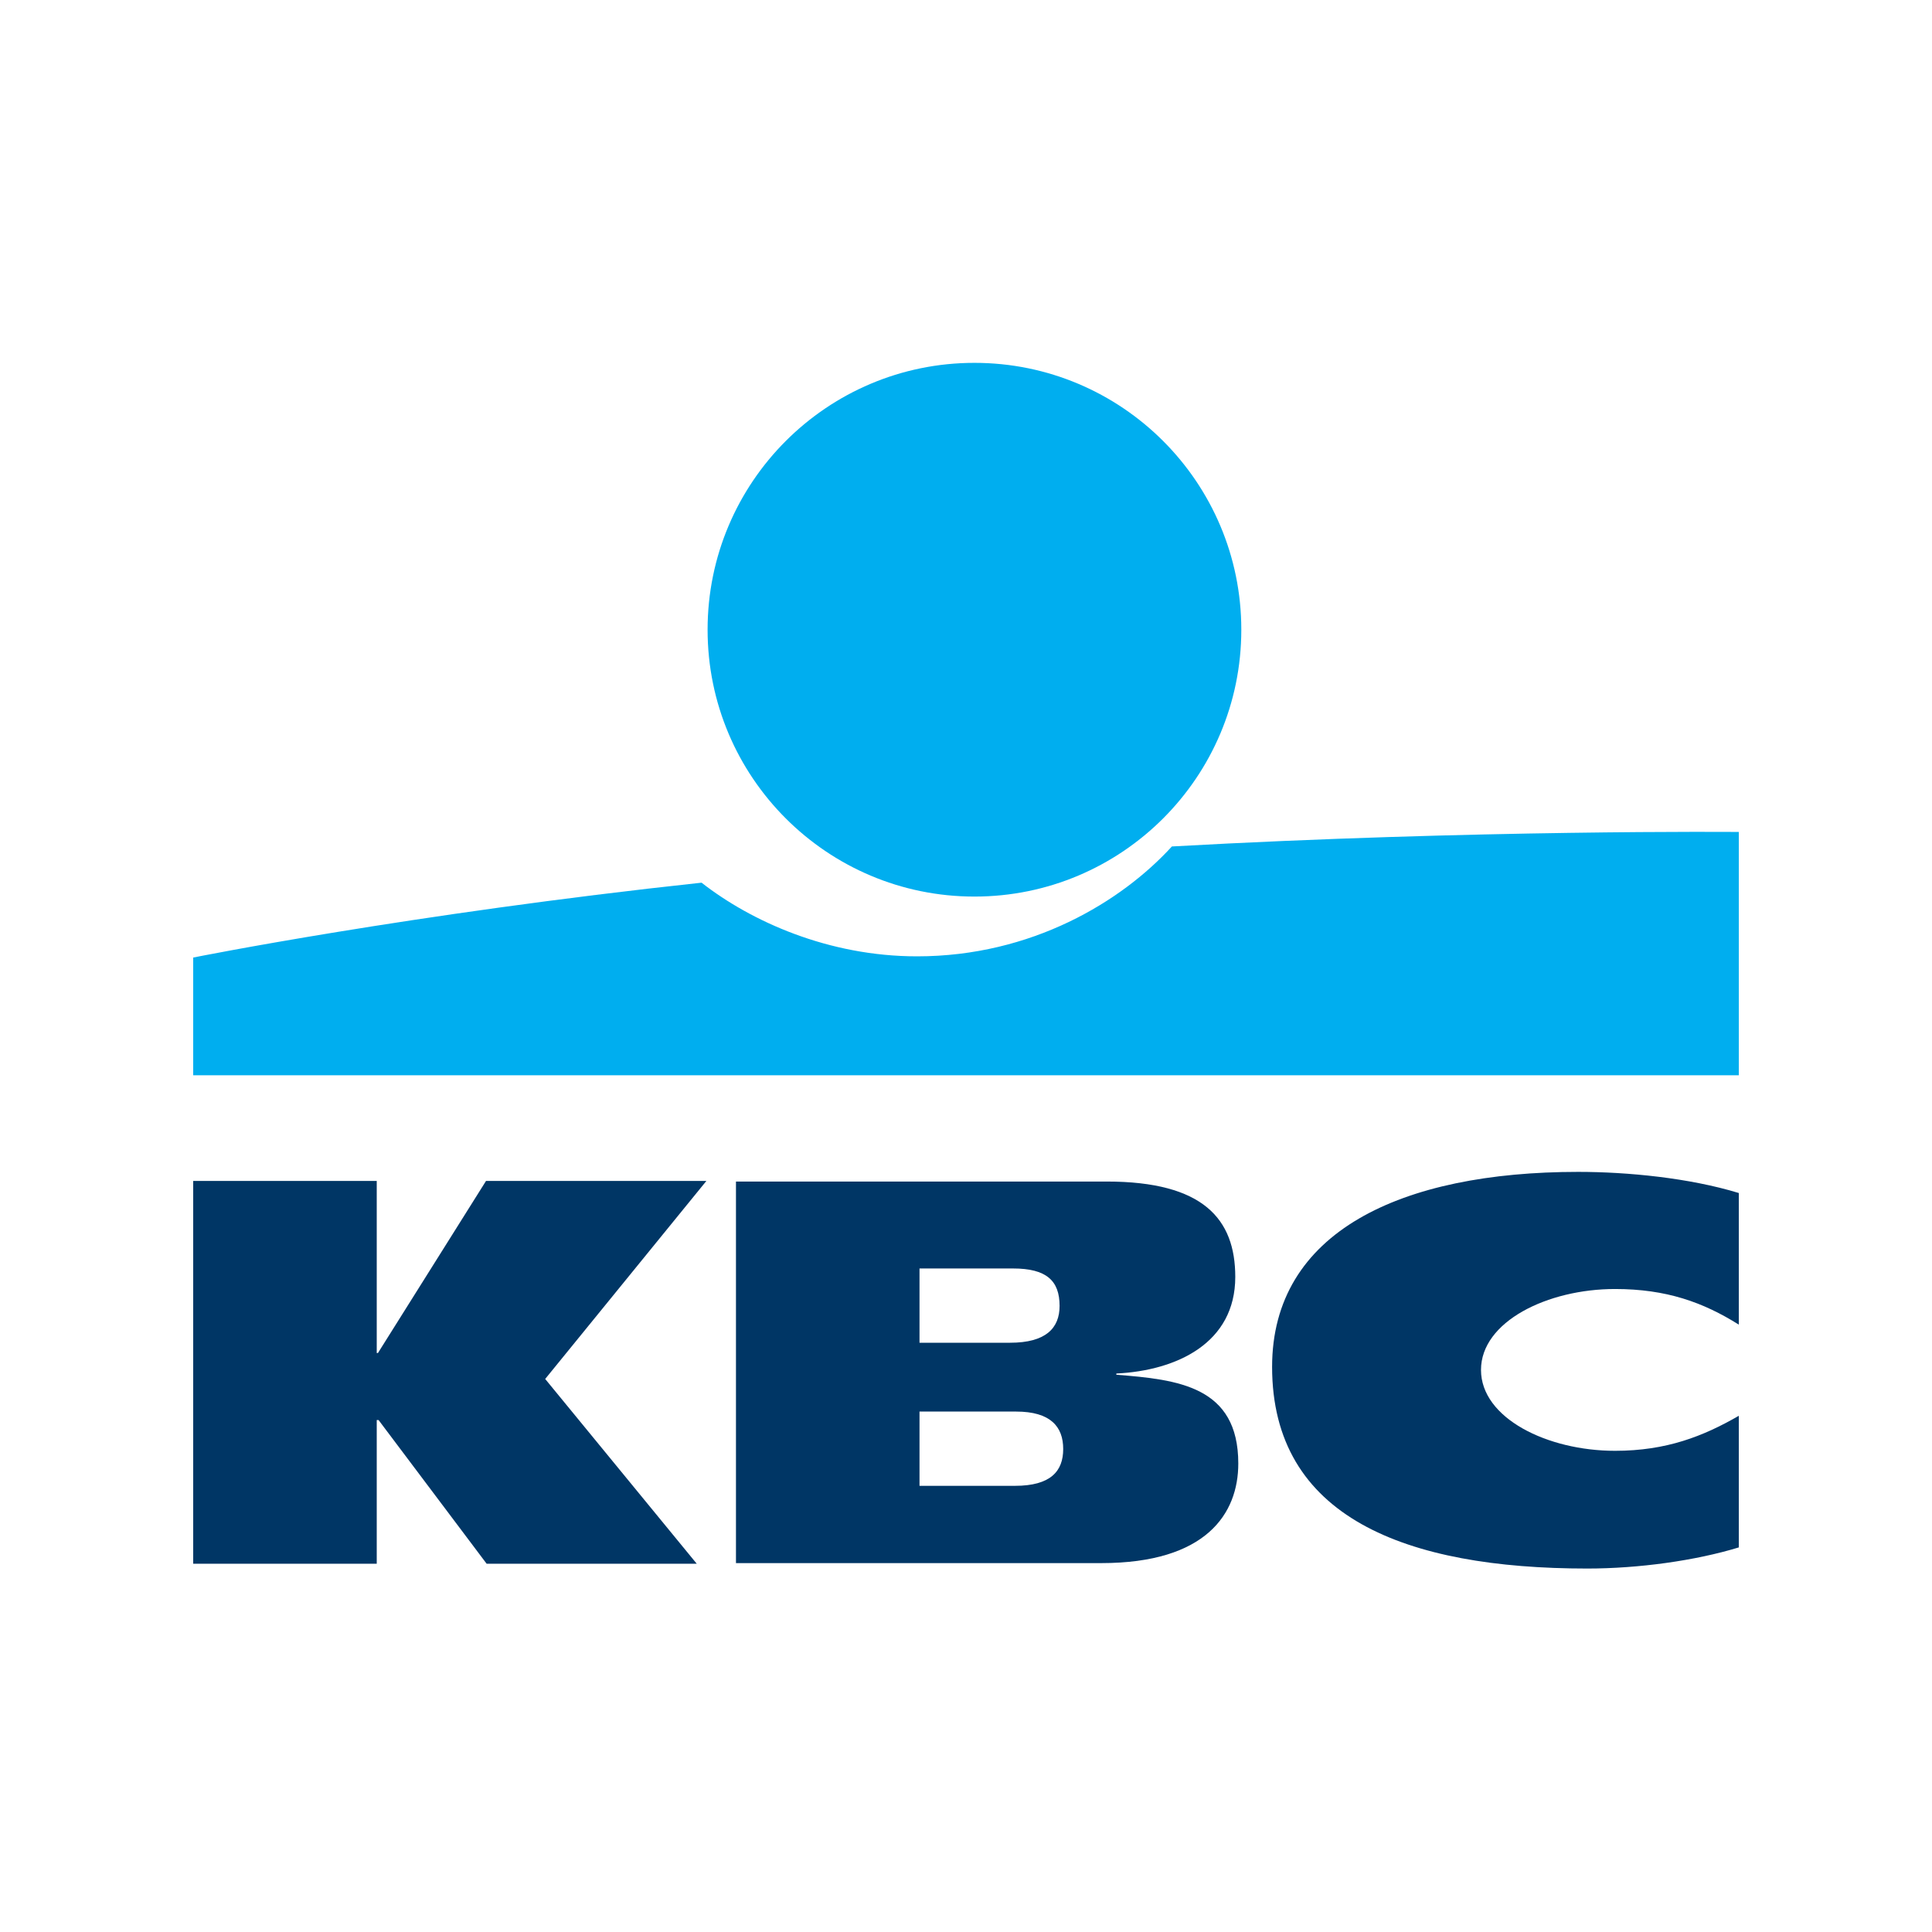
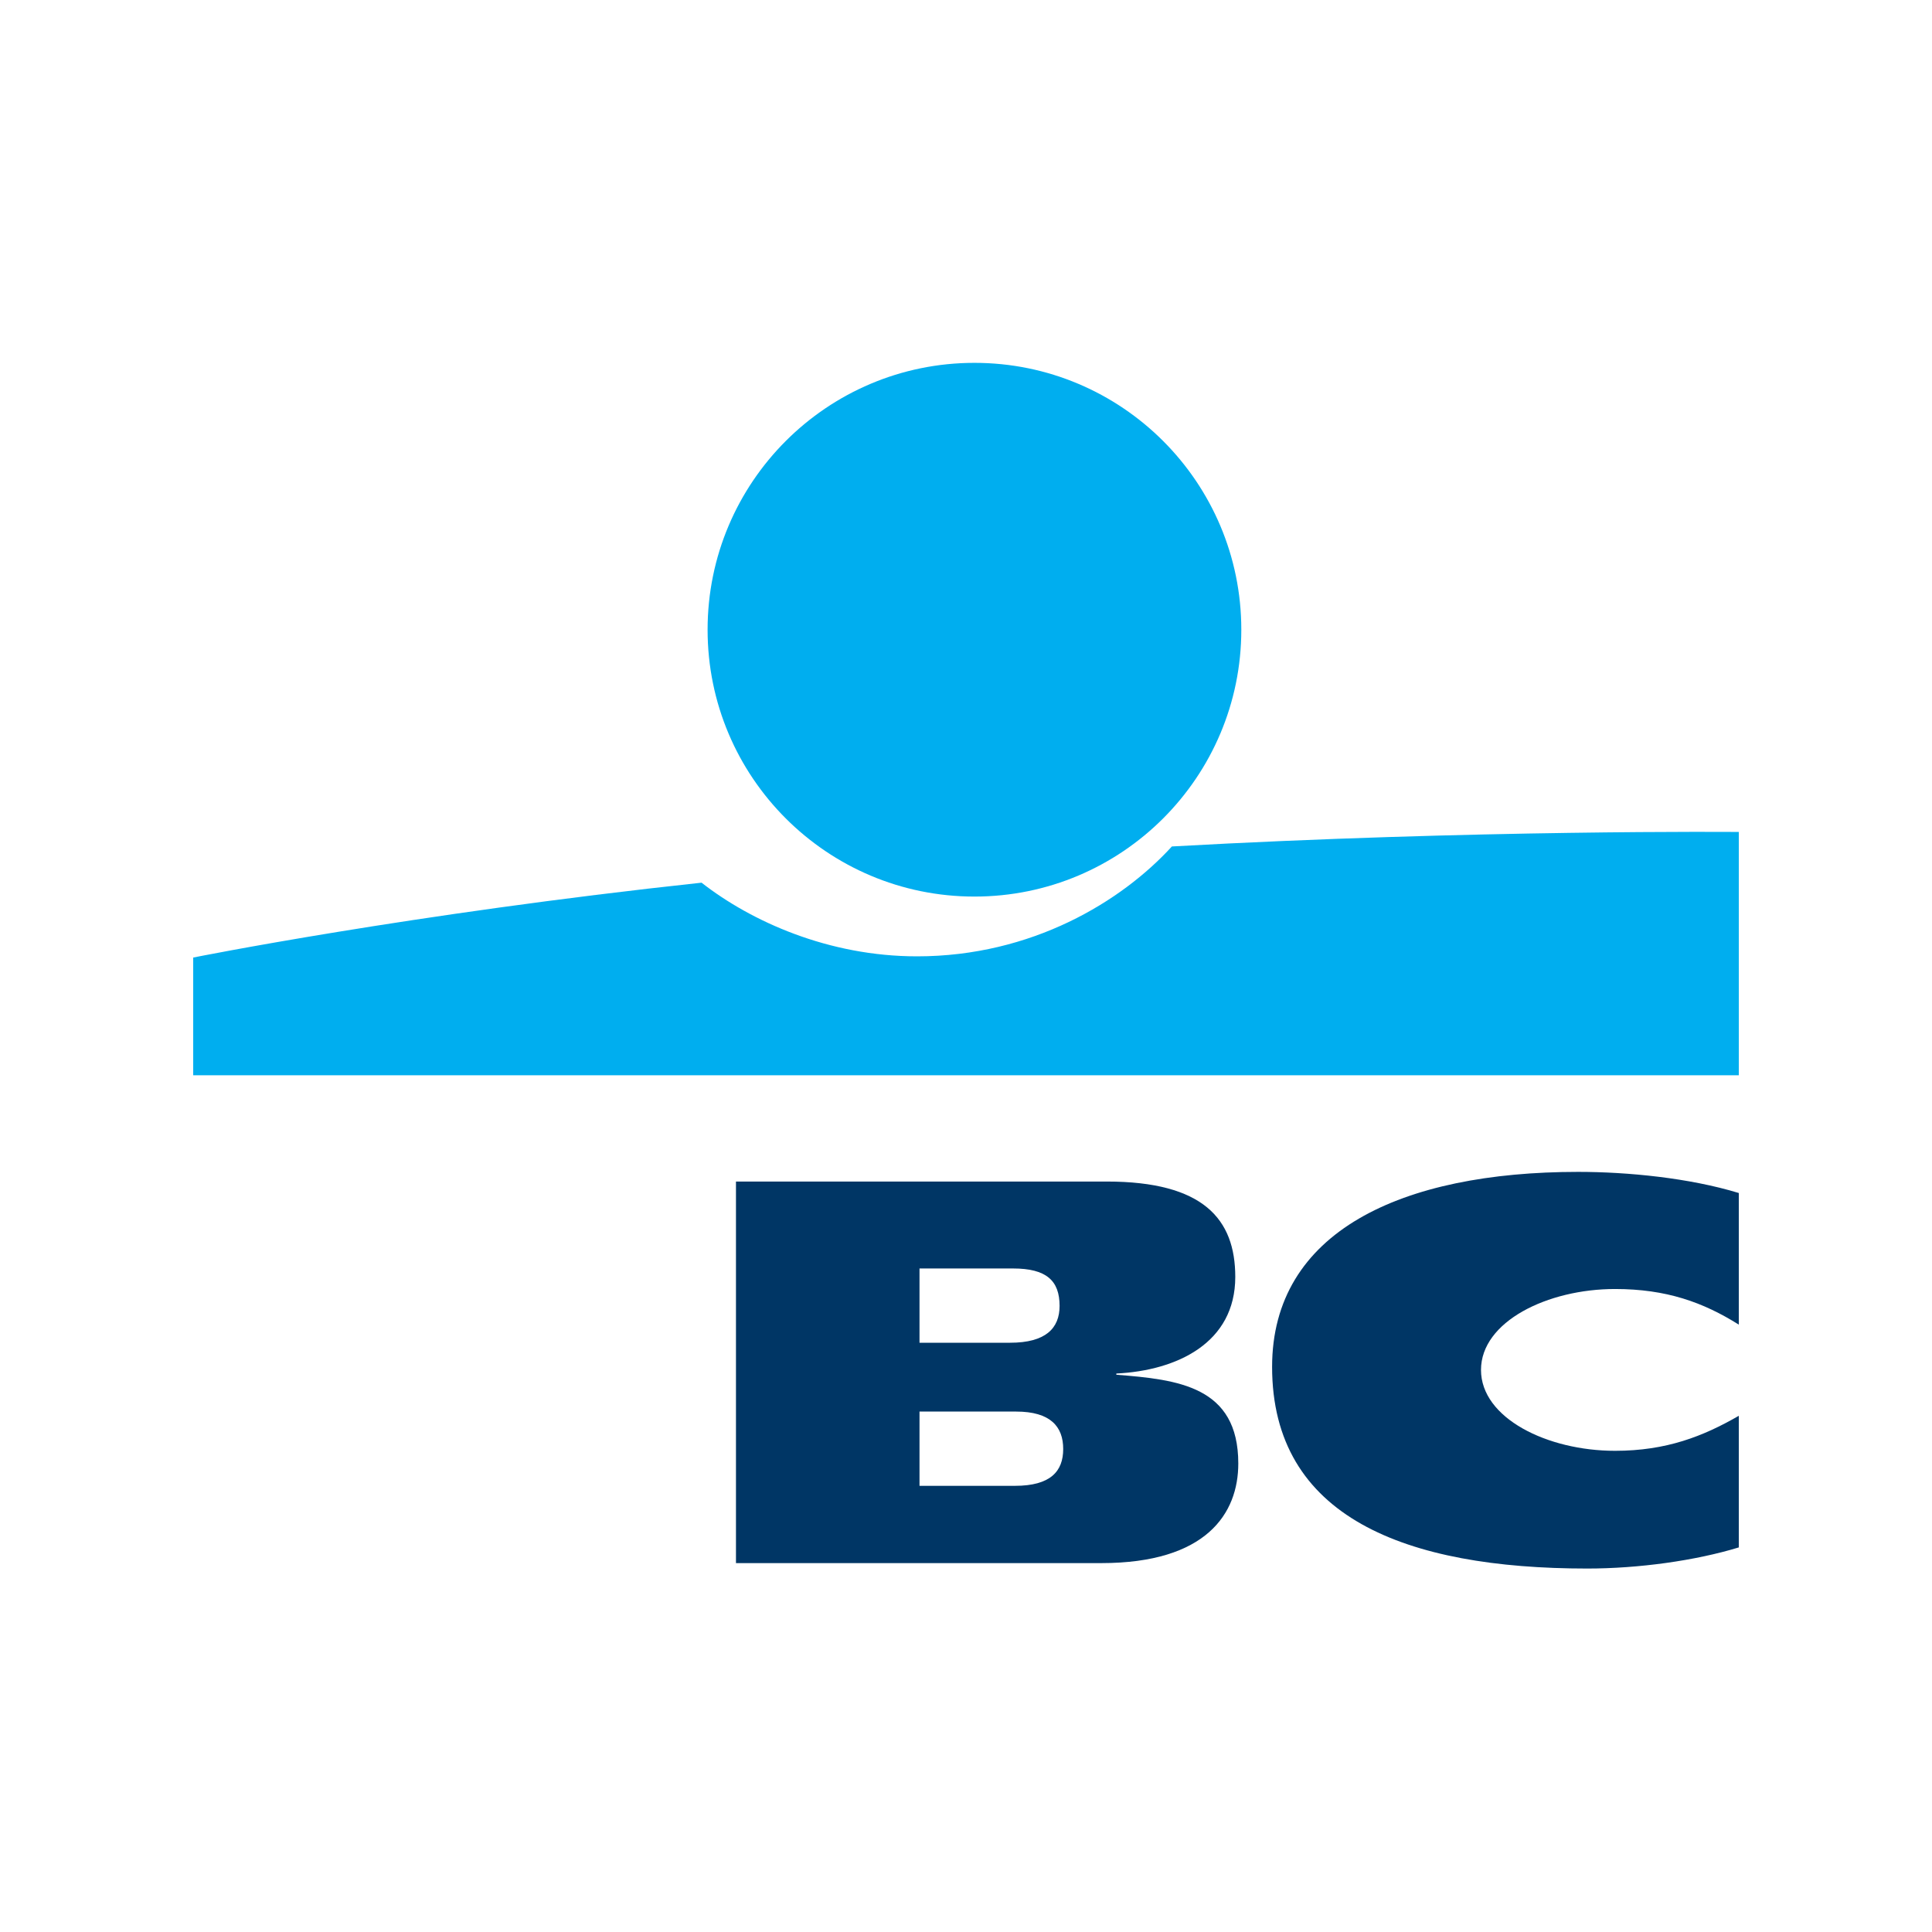
<svg xmlns="http://www.w3.org/2000/svg" version="1.1" id="Layer_1" x="0px" y="0px" width="320px" height="320px" viewBox="0 0 320 320" enable-background="new 0 0 320 320" xml:space="preserve">
  <ellipse fill="#00AEEF" cx="161.4" cy="104.3" rx="44.2" ry="44.2" />
  <path fill="#00AEEF" d="M194.1,140.2c-8.3,9.1-23.2,18.2-42.2,18.2c-14.7,0-27.5-5.8-35.7-12.2C67.8,151.4,32,158.6,32,158.6v19.5  h256v-40.3C288,137.8,244.2,137.4,194.1,140.2z" />
-   <path fill="#003665" d="M62.4,235.2V259H32v-63.4h30.4v28.5h0.2l17.9-28.5H117l-26.7,32.8l25.1,30.6H80.6l-17.9-23.8H62.4z" />
  <path fill="#003665" d="M288,256.3c-7.2,2.2-16.6,3.5-25.1,3.5c-30.1,0-52.2-8.5-52.2-33.4c0-22.4,21.4-32.3,50.7-32.3  c8.2,0,18.4,1,26.6,3.5v21.8c-5.9-3.7-12-5.9-20.5-5.9c-11.2,0-22.2,5.4-22.2,13.4s11,13.4,22.2,13.4c8.5,0,14.6-2.4,20.5-5.8  L288,256.3L288,256.3z" />
  <path fill="#003665" d="M121.9,195.7h61.4c16,0,21.3,6.2,21.3,15.8c0,10.9-9.6,15.5-19.7,16v0.2c10.2,0.8,20.2,1.9,20.2,14.7  c0,8.3-5.3,16.5-22.7,16.5h-60.5V195.7z M152.3,246.1h15.8c5.9,0,8-2.4,8-6.1c0-3.7-2.1-6.2-7.8-6.2h-16V246.1z M152.3,222.4h15  c5.9,0,8.2-2.4,8.2-6.1c0-4.2-2.2-6.2-7.7-6.2h-15.5C152.3,210.1,152.3,222.4,152.3,222.4z" />
  <rect id="boundingBox" y="0" fill="none" width="320" height="320" />
</svg>